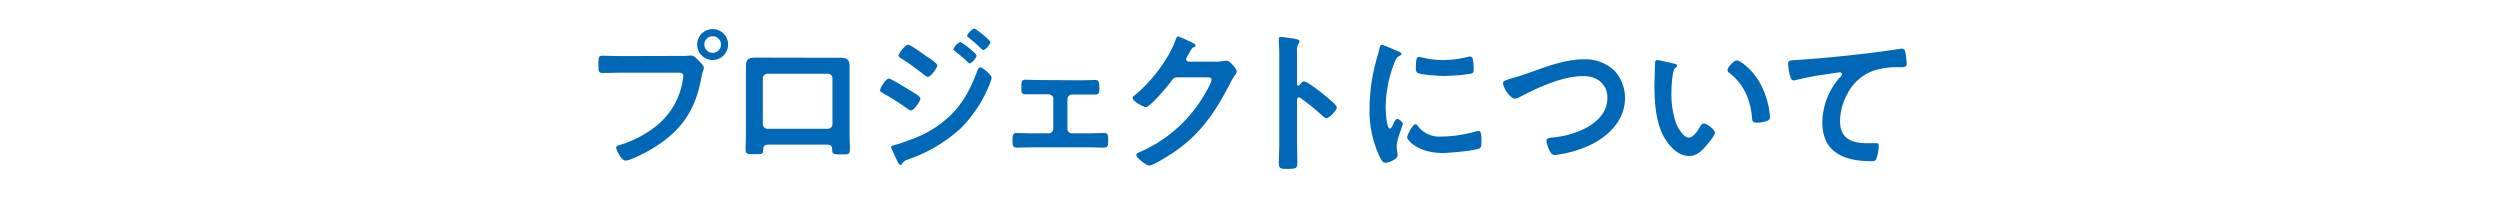
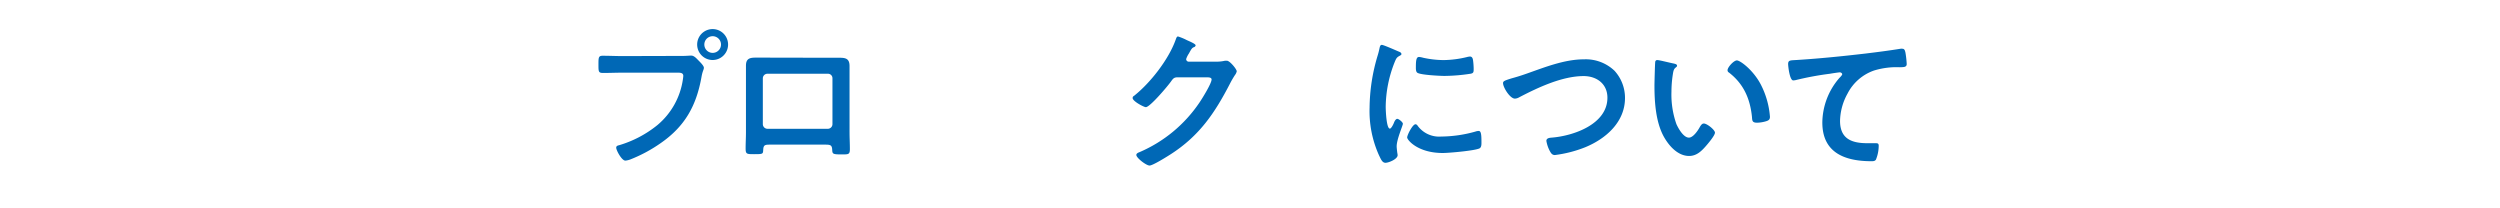
<svg xmlns="http://www.w3.org/2000/svg" viewBox="0 0 600 50">
  <defs>
    <style>.cls-1{fill:#0068b6;}.cls-2{fill:none;}</style>
  </defs>
  <g id="レイヤー_2" data-name="レイヤー 2">
    <g id="コンテンツ">
      <path class="cls-1" d="M164,13.42c.64,0,1.53-.08,1.87-.08.74,0,1.3.71,1.79,1.19.33.34,1.27,1.24,1.27,1.72s-.3.71-.56,2.16c-1.24,7-4,11.94-9.89,16a34.75,34.75,0,0,1-7.16,3.84,4.52,4.52,0,0,1-1.23.3c-.89,0-2.2-2.5-2.2-3.1,0-.41.34-.52.67-.59A26.54,26.54,0,0,0,157.8,30a17.55,17.55,0,0,0,6.08-10.85,8.34,8.34,0,0,0,.11-.93c0-.71-.63-.78-1.31-.78H149.41c-1.57,0-3.1.07-4.66.07-1.12,0-1.12-.33-1.12-2s0-2.13,1-2.13c1.61,0,3.21.08,4.81.08Zm10.74-2.73a3.71,3.71,0,0,1-7.42,0,3.71,3.71,0,0,1,7.42,0Zm-5.7,0a2,2,0,0,0,4,0,2,2,0,1,0-4,0Z" />
      <path class="cls-1" d="M198.59,13.86l2.91,0c1.53,0,2.39.26,2.39,2,0,1.12,0,2.24,0,3.32V31.76c0,1.31.08,2.65.08,4s-.34,1.3-2.09,1.3c-2.16,0-2.09-.18-2.16-1.23s-.49-1.12-1.79-1.12H185c-1.27,0-1.75,0-1.82,1.12S183.23,37,181,37c-1.75,0-2.05,0-2.05-1.34s.08-2.61.08-3.92V19.12c0-1.12,0-2.24,0-3.35,0-1.57.74-1.94,2.24-1.94l3.05,0ZM184.2,17.7a1.1,1.1,0,0,0-1.12,1.09v11a1.12,1.12,0,0,0,1.12,1.12h14.47a1.12,1.12,0,0,0,1.12-1.12v-11a1.07,1.07,0,0,0-1.12-1.09Z" />
-       <path class="cls-1" d="M213.32,18.86c.52,0,4.48,2.46,5.22,2.91,1.23.78,2.35,1.34,2.35,1.9s-1.49,2.84-2.27,2.84a2,2,0,0,1-.82-.41,62,62,0,0,0-6-3.81c-.26-.11-.56-.3-.56-.6C211.2,21.1,212.58,18.86,213.32,18.86ZM238,18.67a13,13,0,0,1-.82,2.35,32,32,0,0,1-6.52,9.7,36.67,36.67,0,0,1-12.76,7.57,2.14,2.14,0,0,0-1.23.78c-.15.19-.3.53-.56.53s-.67-.68-.78-1c-.49-1-.93-2-1.38-3a.79.79,0,0,1-.08-.29c0-.3.49-.41.71-.45,1.16-.3,3.28-1.08,4.44-1.53a25.53,25.53,0,0,0,9.29-5.85c3.13-3.14,4.7-6.42,6.26-10.48.11-.34.26-.82.75-.82S238,18,238,18.67Zm-15.36-5c.82.6,2.31,1.53,2.31,2.06s-1.57,2.72-2.27,2.72c-.27,0-.68-.34-.9-.49a56.25,56.25,0,0,0-5.44-3.91c-.27-.19-.68-.38-.68-.71,0-.6,1.65-2.61,2.28-2.61S221.94,13.23,222.61,13.71Zm7.83-3.61a13.42,13.42,0,0,1,2.39,1.71c.52.45,1.49,1.27,1.49,1.57,0,.56-1.16,1.86-1.64,1.86-.23,0-.6-.44-.9-.71-.86-.82-1.75-1.52-2.65-2.27-.14-.11-.33-.26-.33-.45A3.19,3.19,0,0,1,230.44,10.1Zm3.32-3.21c.41,0,3.91,2.8,3.91,3.28S236.52,12,236,12c-.18,0-.37-.19-.48-.3a34.26,34.26,0,0,0-3-2.61c-.15-.15-.41-.3-.41-.52C232.12,8.2,233.35,6.89,233.76,6.89Z" />
-       <path class="cls-1" d="M259.3,19.27c1.27,0,2.61-.07,3.54-.07s1,.59,1,2c0,1,0,1.49-1,1.49-1.19,0-2.38,0-3.54,0h-2a1.11,1.11,0,0,0-1.12,1.08v7.16A1.08,1.08,0,0,0,257.29,32h4c1.23,0,2.5-.07,3.76-.07.94,0,.9.7.9,1.86,0,1,0,1.64-1,1.64-1.23,0-2.46-.07-3.69-.07H247.7c-1.23,0-2.46.07-3.69.07-1,0-1-.71-1-1.64,0-1.16,0-1.86.9-1.86,1.23,0,2.53.07,3.76.07h4a1.08,1.08,0,0,0,1.12-1.08V23.71a1.11,1.11,0,0,0-1.12-1.08h-2c-1.16,0-2.35,0-3.54,0-1,0-1-.48-1-1.49,0-1.41,0-2,1-2s2.16.07,3.54.07Z" />
      <path class="cls-1" d="M291.93,14.8a8.75,8.75,0,0,0,2.09-.23c.11,0,.26,0,.41,0,.75,0,2.39,2.06,2.39,2.54a2.31,2.31,0,0,1-.45.93,22.2,22.2,0,0,0-1.16,2C291.56,27.1,287.9,32.55,281,37c-.82.53-4.32,2.73-5.11,2.73s-3.17-1.83-3.17-2.54c0-.37.45-.56.75-.67A33.1,33.1,0,0,0,287.9,24.57c.64-.94,2.88-4.55,2.88-5.49,0-.48-.6-.52-1.12-.52h-7.09c-.86,0-1.08.38-1.57,1.05-.7,1-5,6.11-6,6.11-.45,0-3.17-1.41-3.17-2.2a.58.58,0,0,1,.34-.52c3.91-3.1,8.24-8.65,9.95-13.35.15-.37.26-.9.6-.9a12.85,12.85,0,0,1,2,.82c.33.19,2.23.9,2.23,1.31a.52.52,0,0,1-.33.41c-.52.19-.64.37-1.27,1.53a5.6,5.6,0,0,0-.67,1.34.61.61,0,0,0,.63.64Z" />
-       <path class="cls-1" d="M313,19.53c.75,0,4.48,2.95,5.22,3.58.52.45,2.61,2.05,2.61,2.69s-1.75,2.57-2.5,2.57a1.41,1.41,0,0,1-.82-.48,55.42,55.42,0,0,0-5.4-4.37.75.75,0,0,0-.38-.15c-.33,0-.44.3-.44.6V34.15c0,1.49.07,3,.07,4.44,0,1.71,0,1.94-2.31,1.94-1.49,0-2.13,0-2.13-1.27,0-1.68.11-3.36.11-5V13c0-1-.07-2-.11-2.91,0-.19,0-.52,0-.67,0-.37.12-.56.49-.56s1,.11,1.27.15c1.68.22,3.2.37,3.2.89a1.16,1.16,0,0,1-.18.49,3,3,0,0,0-.41,2c0,.56,0,1.27,0,2.2v5.6c0,.3.18.37.29.37a.42.42,0,0,0,.34-.15C312.14,20.05,312.55,19.53,313,19.53Z" />
      <path class="cls-1" d="M335.59,12.33c.3.12.75.27.75.64,0,.22-.15.26-.52.48-.64.34-.78.67-1.16,1.61a29.67,29.67,0,0,0-2.09,10.59c0,.71.15,5.22,1,5.22.34,0,.86-1.08,1-1.46s.45-.89.78-.89,1.34.78,1.34,1.19-1.49,3.73-1.49,5.41c0,.37.11,1.23.15,1.57a3,3,0,0,1,.08.56c0,.93-2.13,1.82-2.91,1.82s-1.08-.82-1.57-1.82A25.76,25.76,0,0,1,328.7,25.8a44.5,44.5,0,0,1,1.9-12.35,18.16,18.16,0,0,0,.48-1.86c.08-.34.15-.82.56-.82S335.07,12.11,335.59,12.33Zm4.63,17.83a6.38,6.38,0,0,0,5.67,2.61,30.73,30.73,0,0,0,8.2-1.19,2.52,2.52,0,0,1,.79-.15c.59,0,.67.89.67,2.8,0,.44,0,1.11-.45,1.37-1.05.56-7.35,1.12-8.84,1.12-6,0-8.54-3.13-8.54-3.73s1.31-3.17,2-3.17A.65.65,0,0,1,340.22,30.16Zm1.34-16.3a23.65,23.65,0,0,0,4.89.56,24.84,24.84,0,0,0,5.67-.74,3.23,3.23,0,0,1,.67-.11c.52,0,.67.44.74.89a17,17,0,0,1,.15,2c0,.79,0,1.09-.71,1.23a43.21,43.21,0,0,1-6.26.53c-1.16,0-5.75-.23-6.53-.75-.41-.26-.37-1-.37-1.45,0-1.79.19-2.35.78-2.35A5.28,5.28,0,0,1,341.56,13.86Z" />
      <path class="cls-1" d="M366.4,17.67c4.36-1.53,9.06-3.43,13.76-3.43A10,10,0,0,1,387.5,17,9.64,9.64,0,0,1,390,23.52c0,5.75-4.55,9.77-9.55,11.82a29.48,29.48,0,0,1-7.27,1.87c-.63,0-.89-.37-1.19-.9a7.91,7.91,0,0,1-.86-2.5c0-.67.78-.74,1.27-.78,5.22-.41,13.38-3.21,13.38-9.58,0-3.32-2.57-5.19-5.7-5.19-5.18,0-11,2.76-15.51,5.11a2.13,2.13,0,0,1-1,.3c-1.16,0-2.84-2.68-2.84-3.73,0-.48.45-.63,2-1.12C363.67,18.56,364.83,18.23,366.4,17.67Z" />
      <path class="cls-1" d="M401.67,15.24c.3.08.82.15.82.53,0,.22-.15.29-.37.48-.52.41-.56,1.16-.67,1.79a27.32,27.32,0,0,0-.3,3.95,21.33,21.33,0,0,0,1.19,7.8c.45,1,1.68,3.24,3,3.24,1,0,2.12-1.64,2.57-2.46.22-.37.52-.93,1-.93.78,0,2.68,1.53,2.68,2.2s-1.68,2.65-2.2,3.24c-1.08,1.23-2.24,2.35-4,2.35-2.76,0-4.92-2.5-6.15-4.77-1.87-3.51-2.17-8.21-2.17-12.16,0-.6.12-5.33.19-5.67a.46.46,0,0,1,.52-.41C398.28,14.42,401,15.13,401.67,15.24Zm15.18-.74c.82,0,3.95,2.35,5.74,5.78a20.21,20.21,0,0,1,2.2,7.75c0,.71-.37.9-1,1.09a8.21,8.21,0,0,1-2.09.33c-1.2,0-1.16-.52-1.23-1.42-.45-4.36-2-7.9-5.52-10.62a.61.61,0,0,1-.34-.56C414.61,16.14,416.1,14.5,416.85,14.5Z" />
      <path class="cls-1" d="M431.32,14.39c5.44-.34,10.89-.9,16.33-1.53,2.8-.34,5.67-.71,8.47-1.16a1.6,1.6,0,0,1,.44,0c.56,0,.64.49.75.94a22.62,22.62,0,0,1,.3,2.72c0,.82-.79.74-1.64.78a18.42,18.42,0,0,0-6.19.78,11.32,11.32,0,0,0-6.38,5.56A14,14,0,0,0,441.61,29c0,4.33,2.8,5.37,6.56,5.37.67,0,1.49,0,1.87,0,.56,0,.85,0,.85.63a8.94,8.94,0,0,1-.67,3.32c-.26.37-.67.37-1.08.37-6.34,0-11.78-2-11.78-9.28a16.55,16.55,0,0,1,4.1-10.71c.19-.18.67-.67.67-.89s-.33-.45-.56-.45-2,.26-2.38.34a72.3,72.3,0,0,0-8.25,1.53,3.43,3.43,0,0,1-.56.07c-.89,0-1.23-3.54-1.23-3.91C429.15,14.39,429.68,14.5,431.32,14.39Z" />
-       <rect class="cls-2" width="600" height="50" />
    </g>
  </g>
</svg>